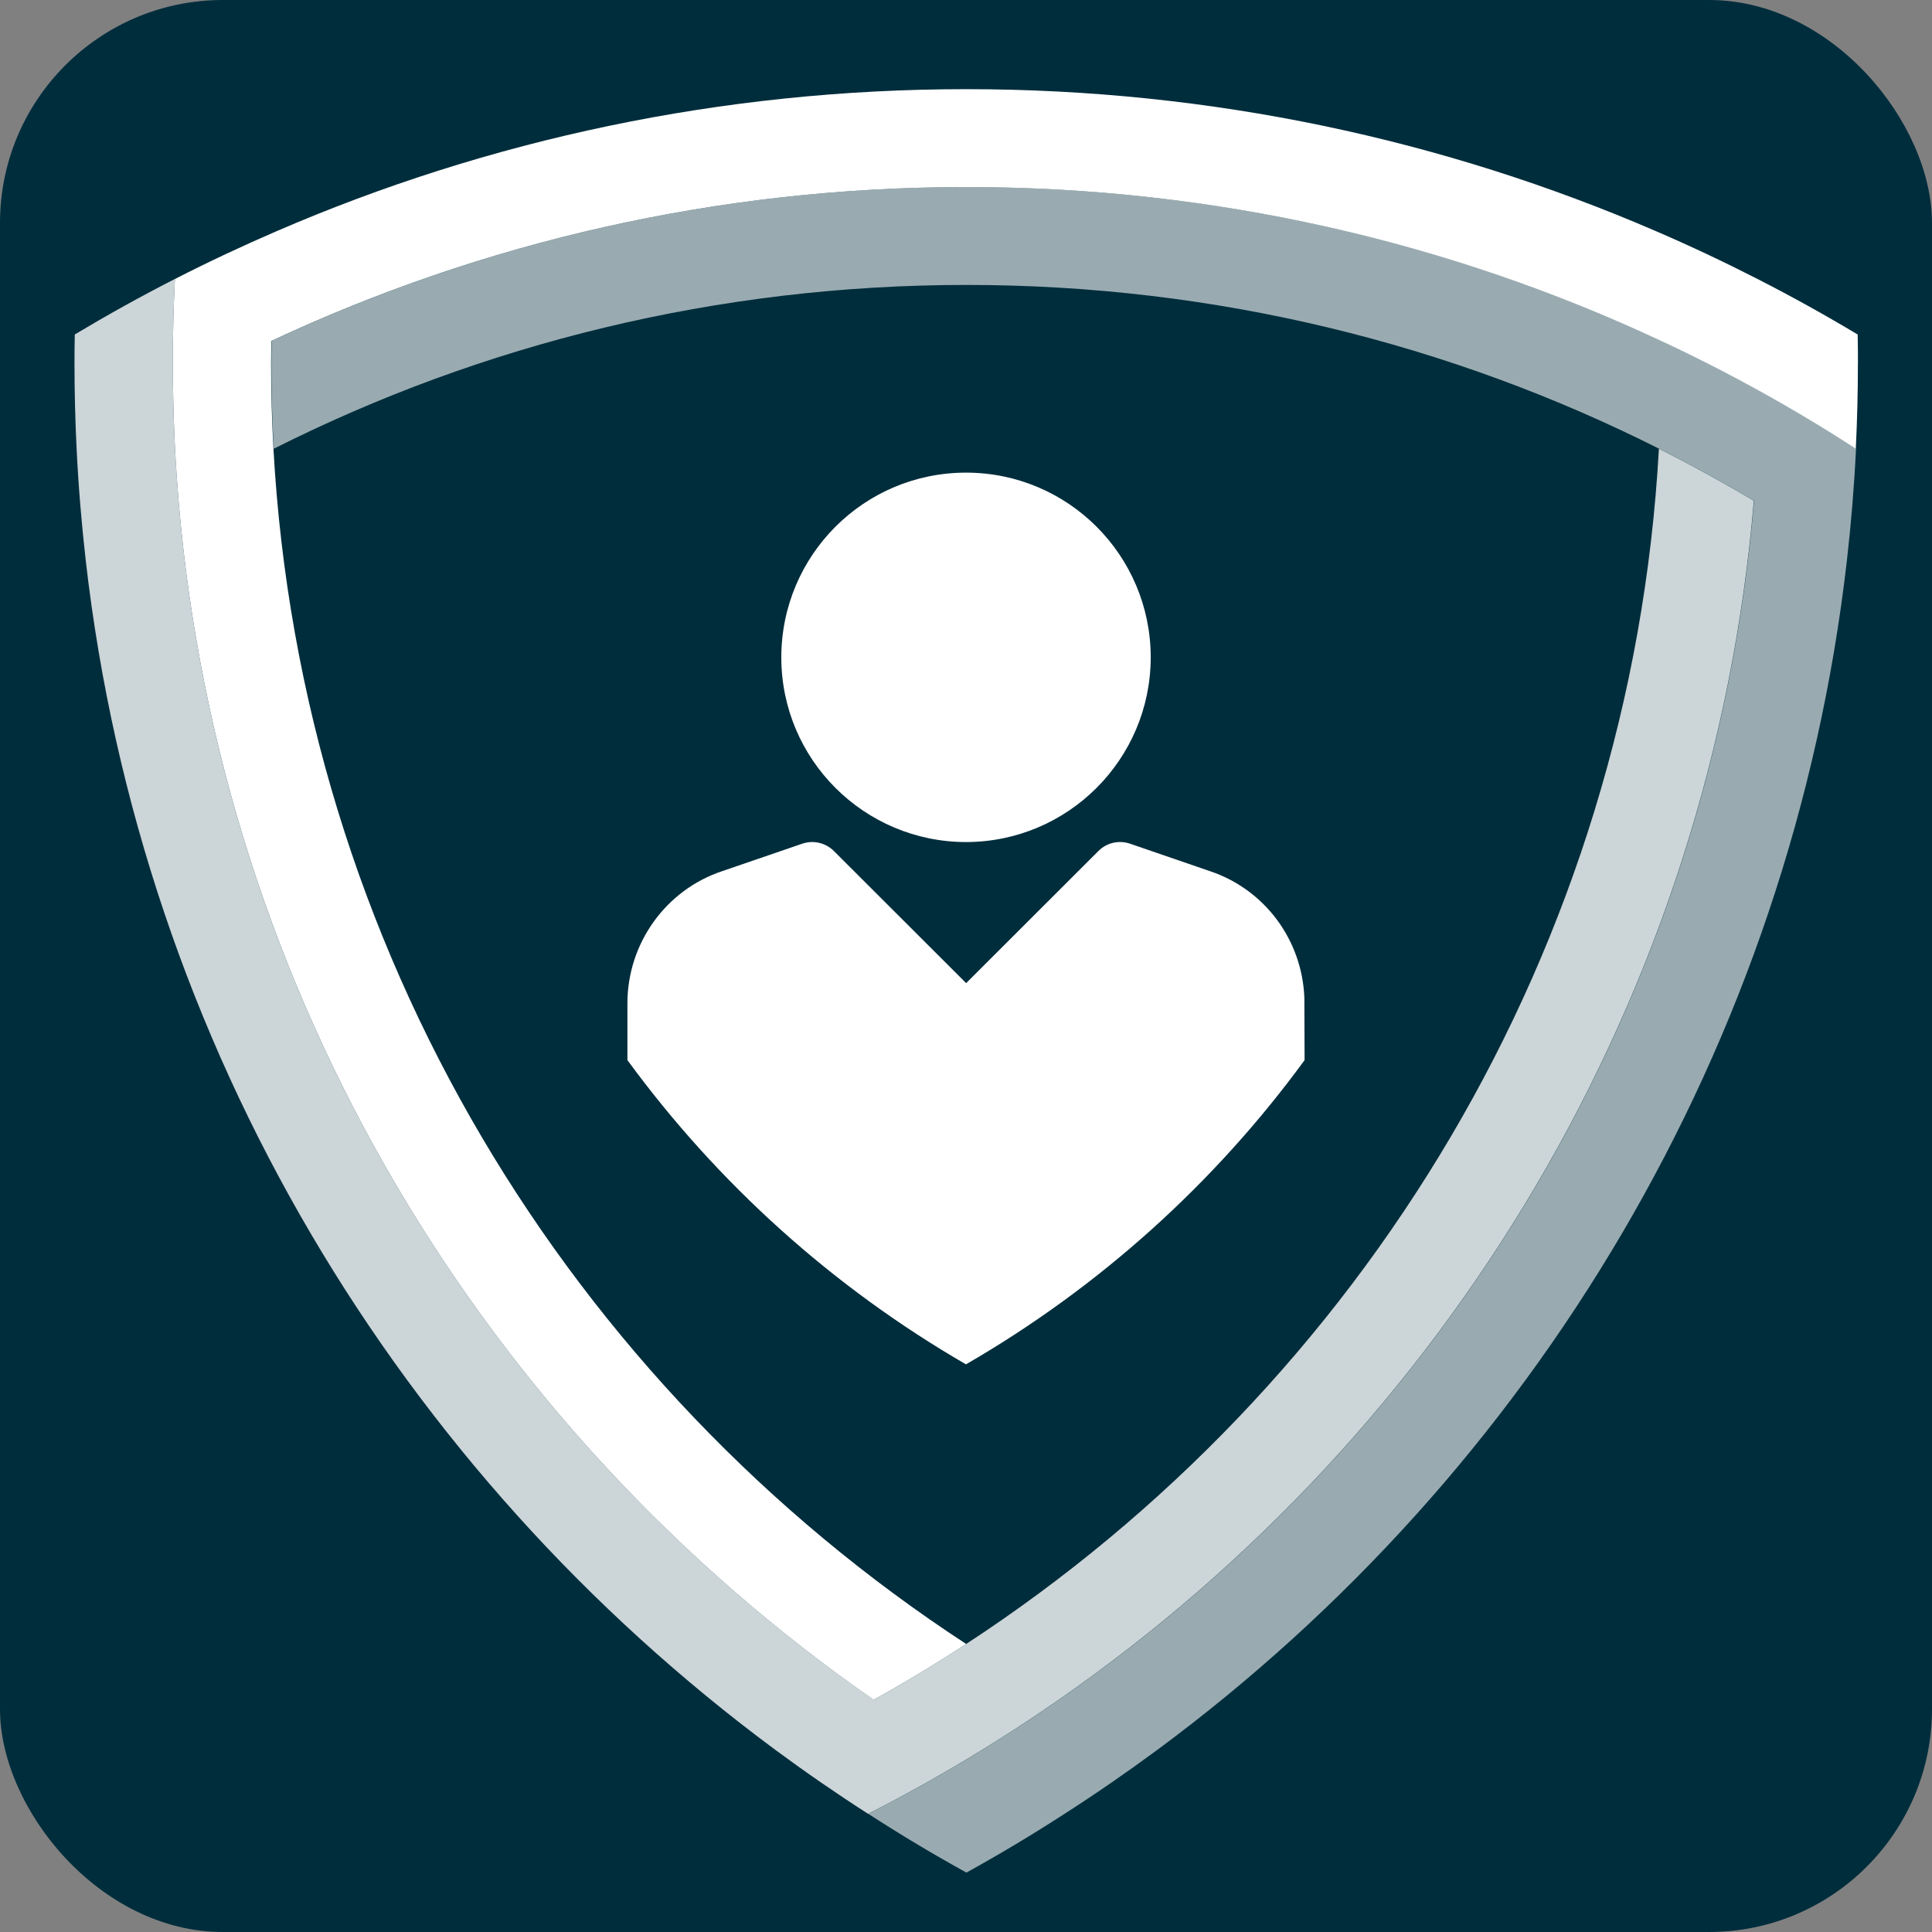
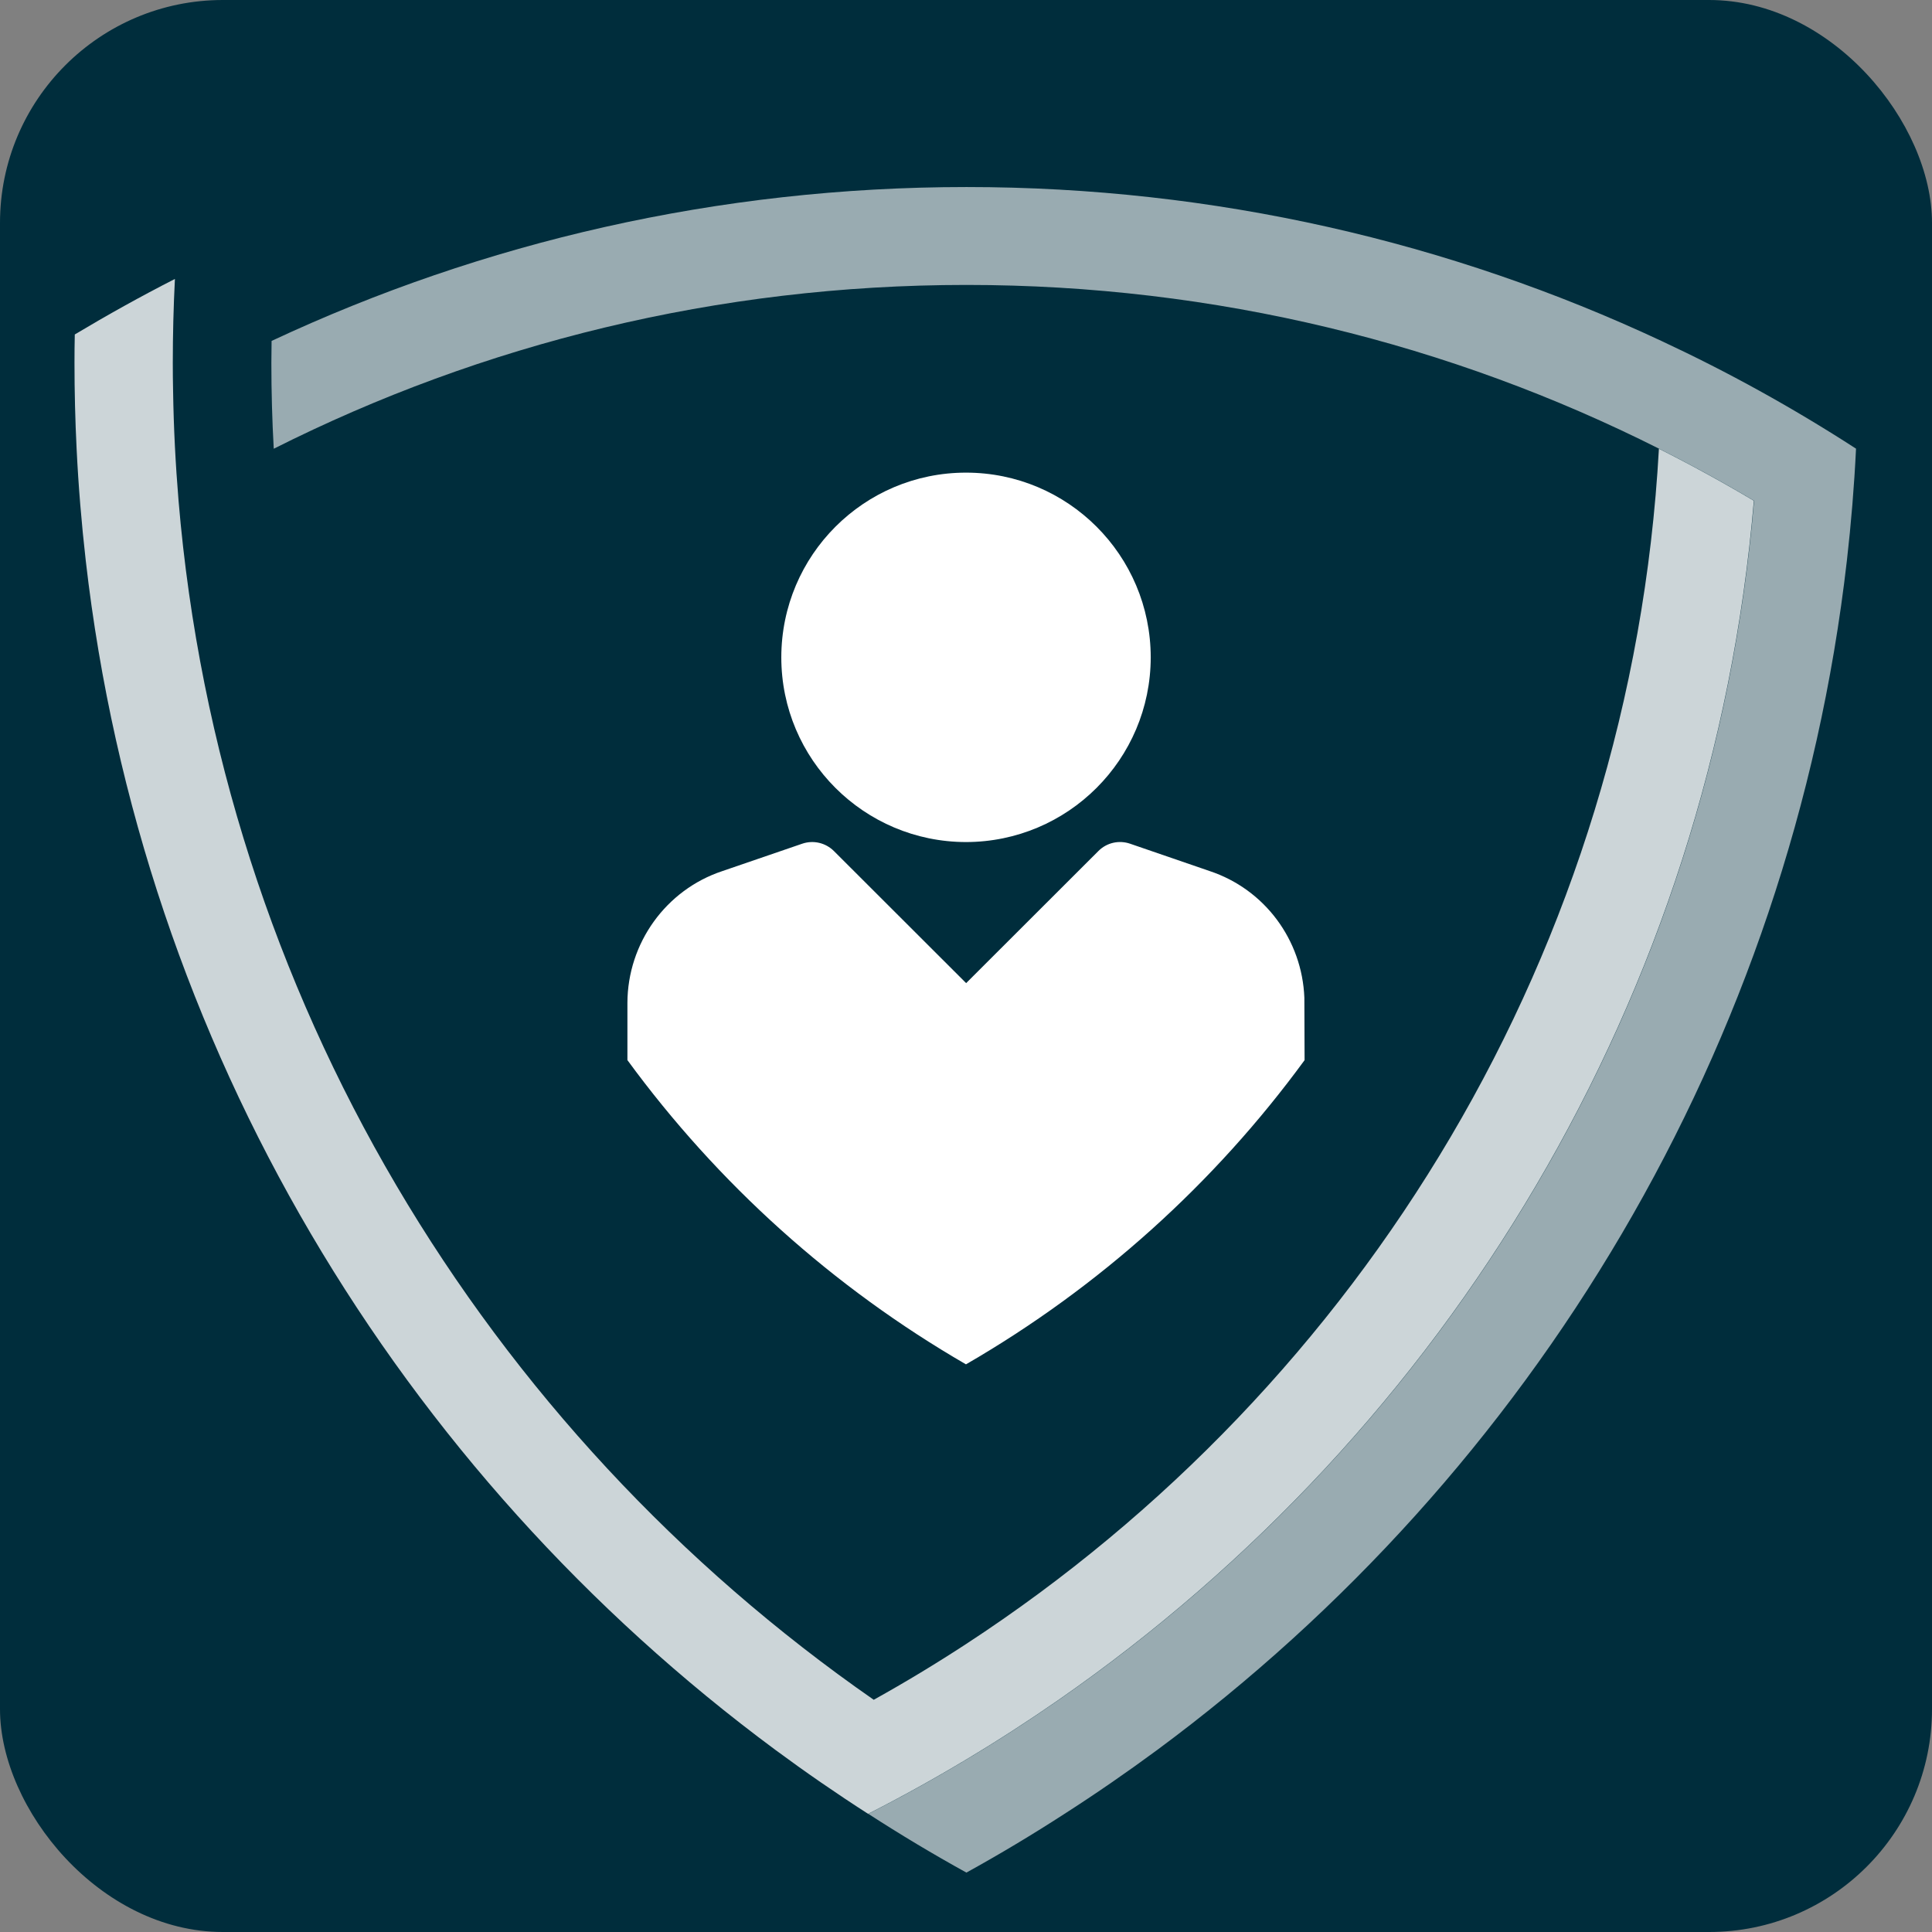
<svg xmlns="http://www.w3.org/2000/svg" id="Ebene_2" data-name="Ebene 2" viewBox="0 0 520 520">
  <rect x="0" y="0" width="520" height="520" fill="#808080" stroke="none" />
  <defs>
    <style>
      .cls-1 {
        fill: #002d3c;
      }

      .cls-1, .cls-2, .cls-3, .cls-4 {
        stroke-width: 0px;
      }

      .cls-2 {
        opacity: .8;
      }

      .cls-2, .cls-3, .cls-4 {
        fill: #fff;
      }

      .cls-3 {
        opacity: .6;
      }
    </style>
  </defs>
  <g id="White">
    <g id="Background">
      <rect id="Deep_Blue" data-name="Deep Blue" class="cls-1" width="520" height="520" rx="60" ry="60" />
    </g>
    <g id="Products">
      <g id="New_Shield" data-name="New Shield">
        <path class="cls-2" d="M472.05,134.78c-11.24,133.58-82.62,250.13-187.11,322.73-8.11,5.63-16.4,10.99-24.89,16.07-8.62,5.17-17.42,10.05-26.4,14.62-8.5-5.46-16.82-11.2-24.91-17.18C107.72,396.27,38.06,281.83,23.08,150.88c-1.13-9.94-1.97-19.98-2.46-30.11-.38-7.66-.57-15.35-.57-23.09,0-2.56.02-5.12.08-7.66,8.81-5.27,17.78-10.26,26.95-14.94-.38,7.49-.57,15.02-.57,22.6,0,2.52.02,5.04.08,7.55.15,9.94.66,19.78,1.47,29.54,11.24,133.58,82.62,250.13,187.11,322.73,8.49-4.72,16.78-9.73,24.89-15.03,106.62-69.68,178.98-187.08,186.44-321.69,8.69,4.37,17.22,9.05,25.55,14Z" />
        <path class="cls-3" d="M499.55,120.78c-.49,10.12-1.32,20.17-2.46,30.11-14.99,130.95-84.62,245.39-185.65,320.13-8.11,5.98-16.42,11.72-24.93,17.18-8.6,5.57-17.4,10.84-26.4,15.81-9-4.97-17.8-10.24-26.4-15.81,8.98-4.57,17.78-9.45,26.4-14.62,8.49-5.08,16.78-10.44,24.89-16.07,104.49-72.6,175.86-189.15,187.11-322.73-8.33-4.95-16.86-9.63-25.55-14-56.03-28.21-119.38-44.09-186.44-44.09s-130.41,15.88-186.44,44.09c-.43-7.64-.64-15.34-.64-23.09,0-1.98.02-3.95.06-5.93,56.77-26.57,120.15-41.42,187.03-41.42s130.26,14.85,187.03,41.42c9,4.2,17.8,8.67,26.44,13.45,8.84,4.89,17.52,10.09,25.97,15.56Z" />
-         <path class="cls-4" d="M500.06,97.69c0,7.73-.19,15.43-.57,23.09-8.45-5.48-17.12-10.67-25.97-15.56-8.64-4.78-17.44-9.26-26.44-13.45-56.77-26.57-120.15-41.42-187.03-41.42s-130.26,14.85-187.03,41.42c-.04,1.98-.06,3.95-.06,5.93,0,7.75.21,15.45.64,23.09,7.46,134.62,79.82,252.01,186.44,321.69-8.11,5.31-16.4,10.31-24.89,15.03C130.68,384.91,59.31,268.36,48.06,134.78c-.81-9.77-1.32-19.61-1.47-29.54-.06-2.5-.08-5.02-.08-7.55,0-7.58.19-15.11.57-22.6,8.98-4.59,18.12-8.88,27.42-12.89,56.86-24.57,119.62-38.2,185.56-38.2s128.69,13.62,185.56,38.18c9.3,4.01,18.44,8.32,27.42,12.91,9.17,4.69,18.16,9.67,26.95,14.94.06,2.54.08,5.1.08,7.66Z" />
      </g>
      <g id="Logo">
        <path id="Idenitity" class="cls-4" d="M260,127.21c-27.42,0-49.68,22.21-49.71,49.71,0,27.46,22.28,49.69,49.71,49.72,27.43-.03,49.69-22.25,49.72-49.72-.03-27.49-22.28-49.71-49.72-49.71ZM260,367.21c35.78-20.68,66.84-48.64,91.13-81.87l-.06-16.8c-.6-15.54-10.66-29.19-25.54-34.11l-21.35-7.34c-2.99-1.03-6.31-.3-8.57,1.99l-35.57,35.53-35.57-35.53c-2.26-2.26-5.58-3.02-8.57-1.99l-21.49,7.37c-15.2,5.05-25.5,19.4-25.54,35.5v15.37c24.3,33.22,55.34,61.18,91.11,81.88Z" />
      </g>
    </g>
  </g>
</svg>